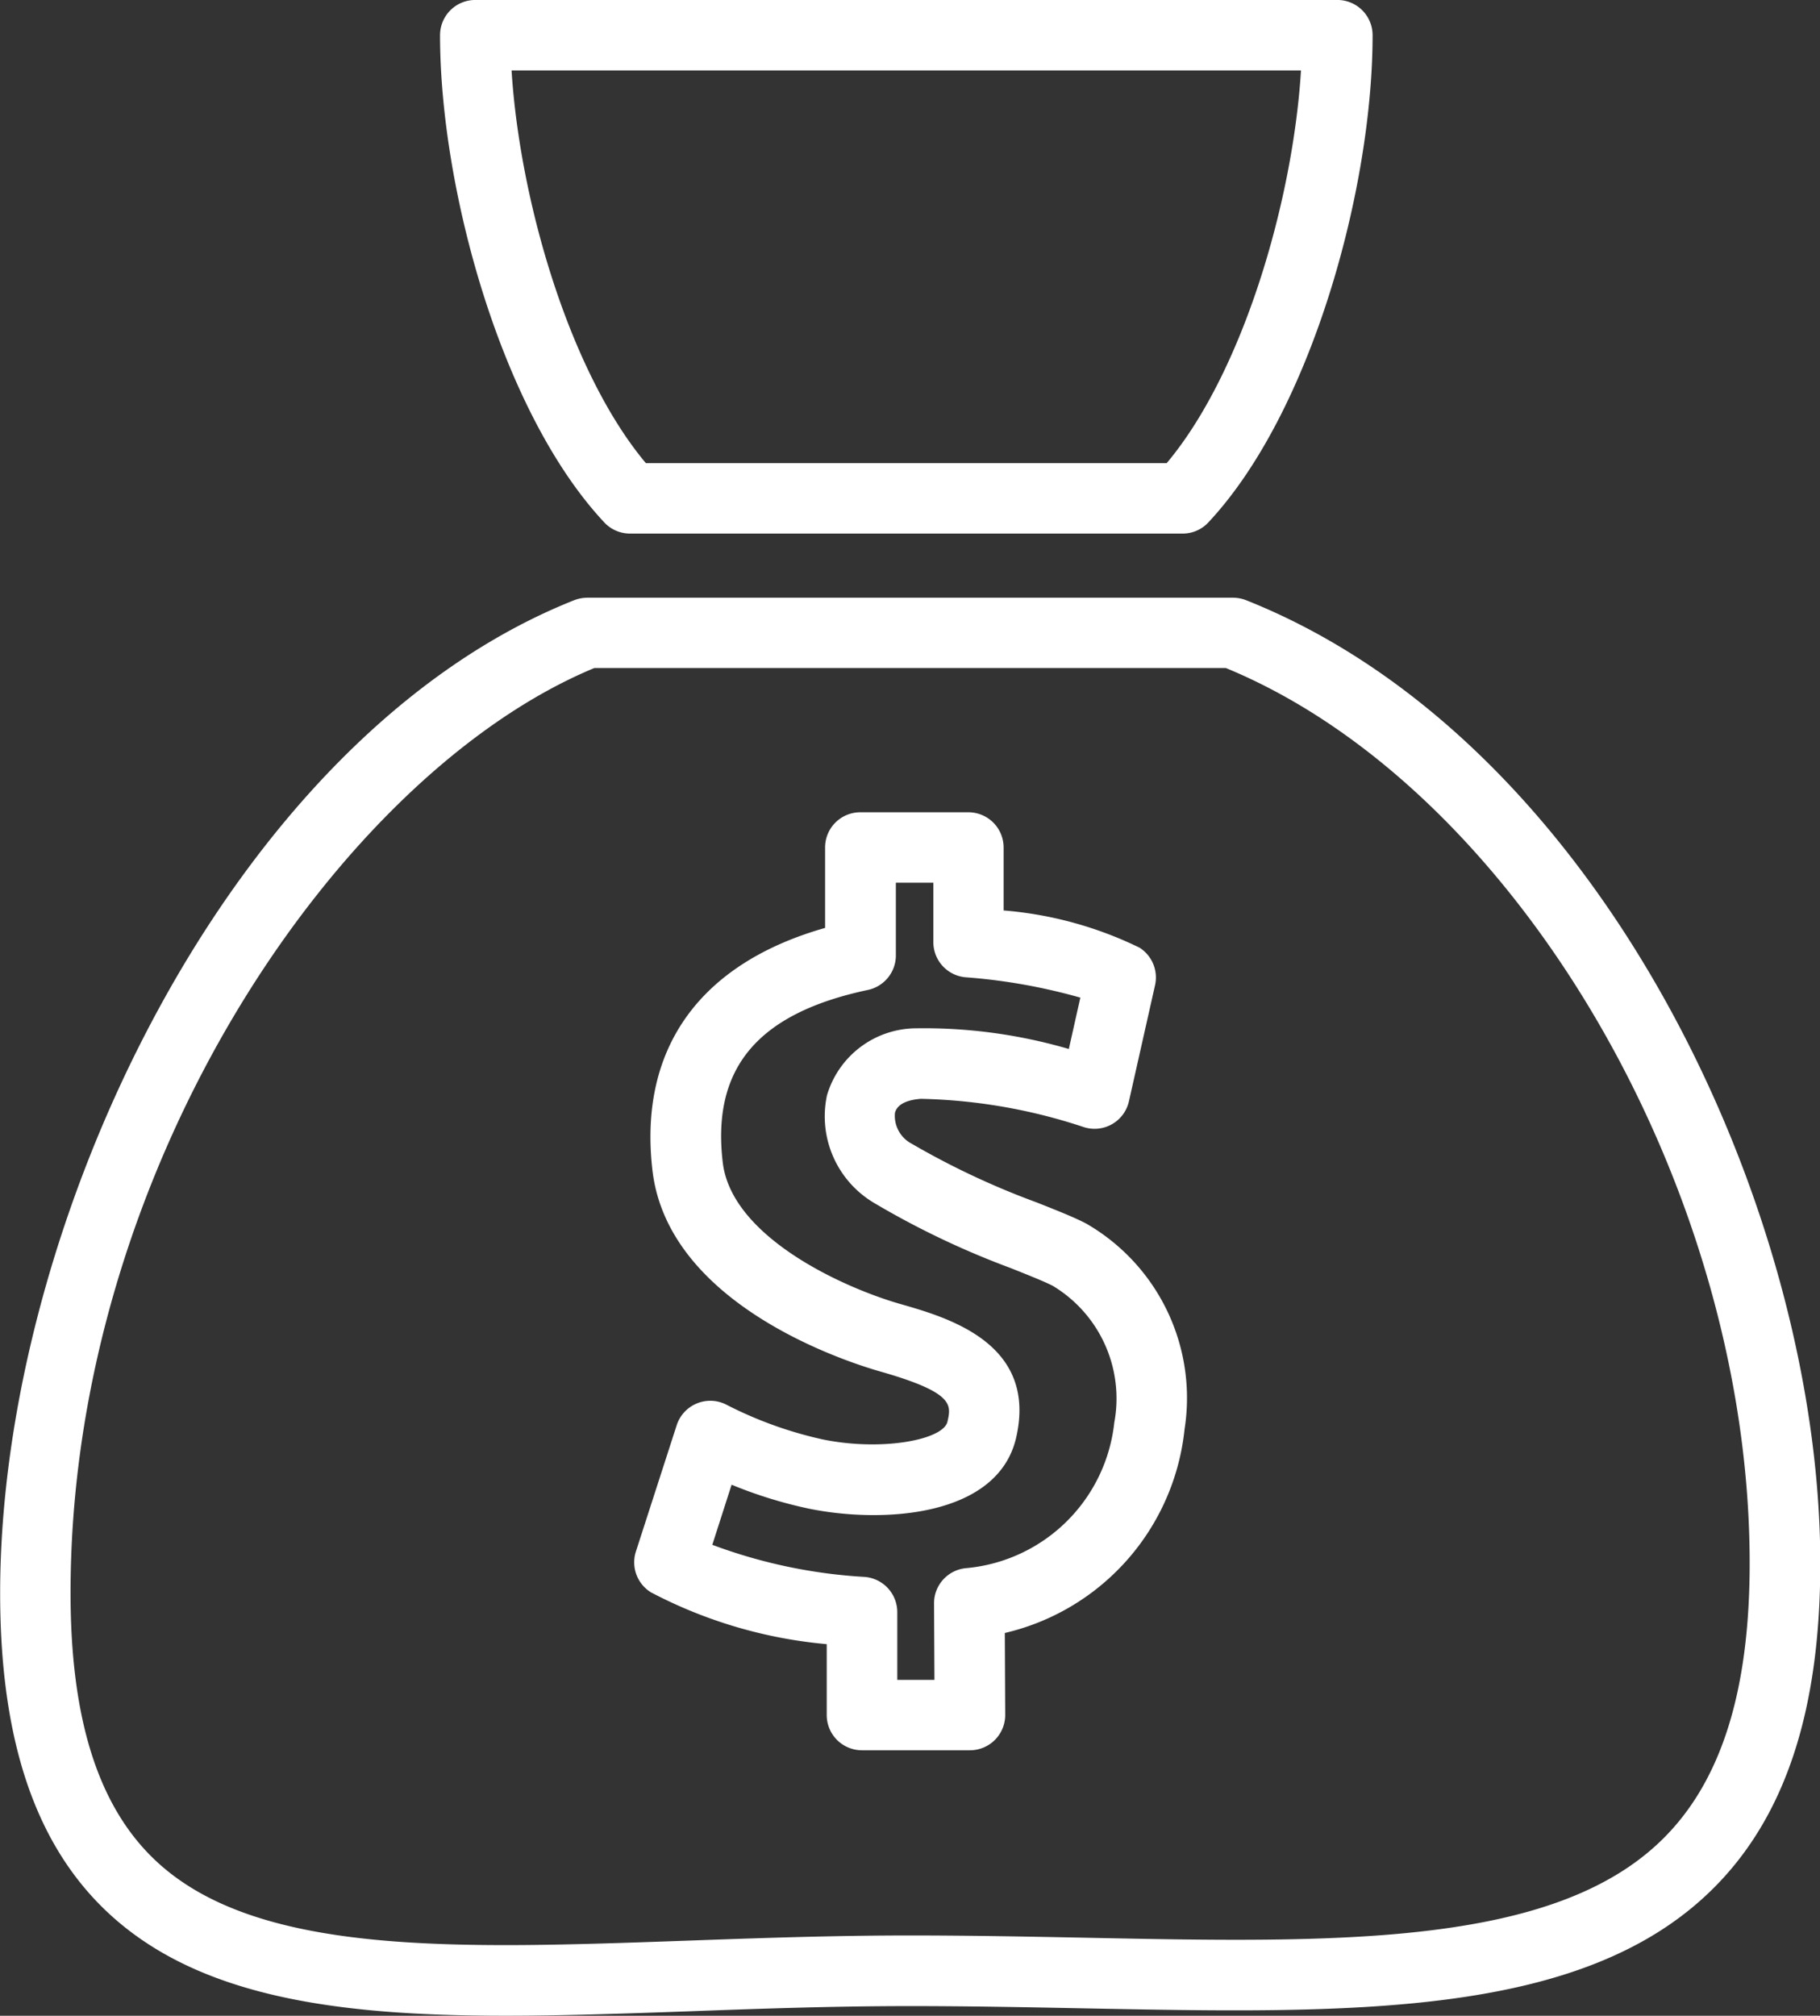
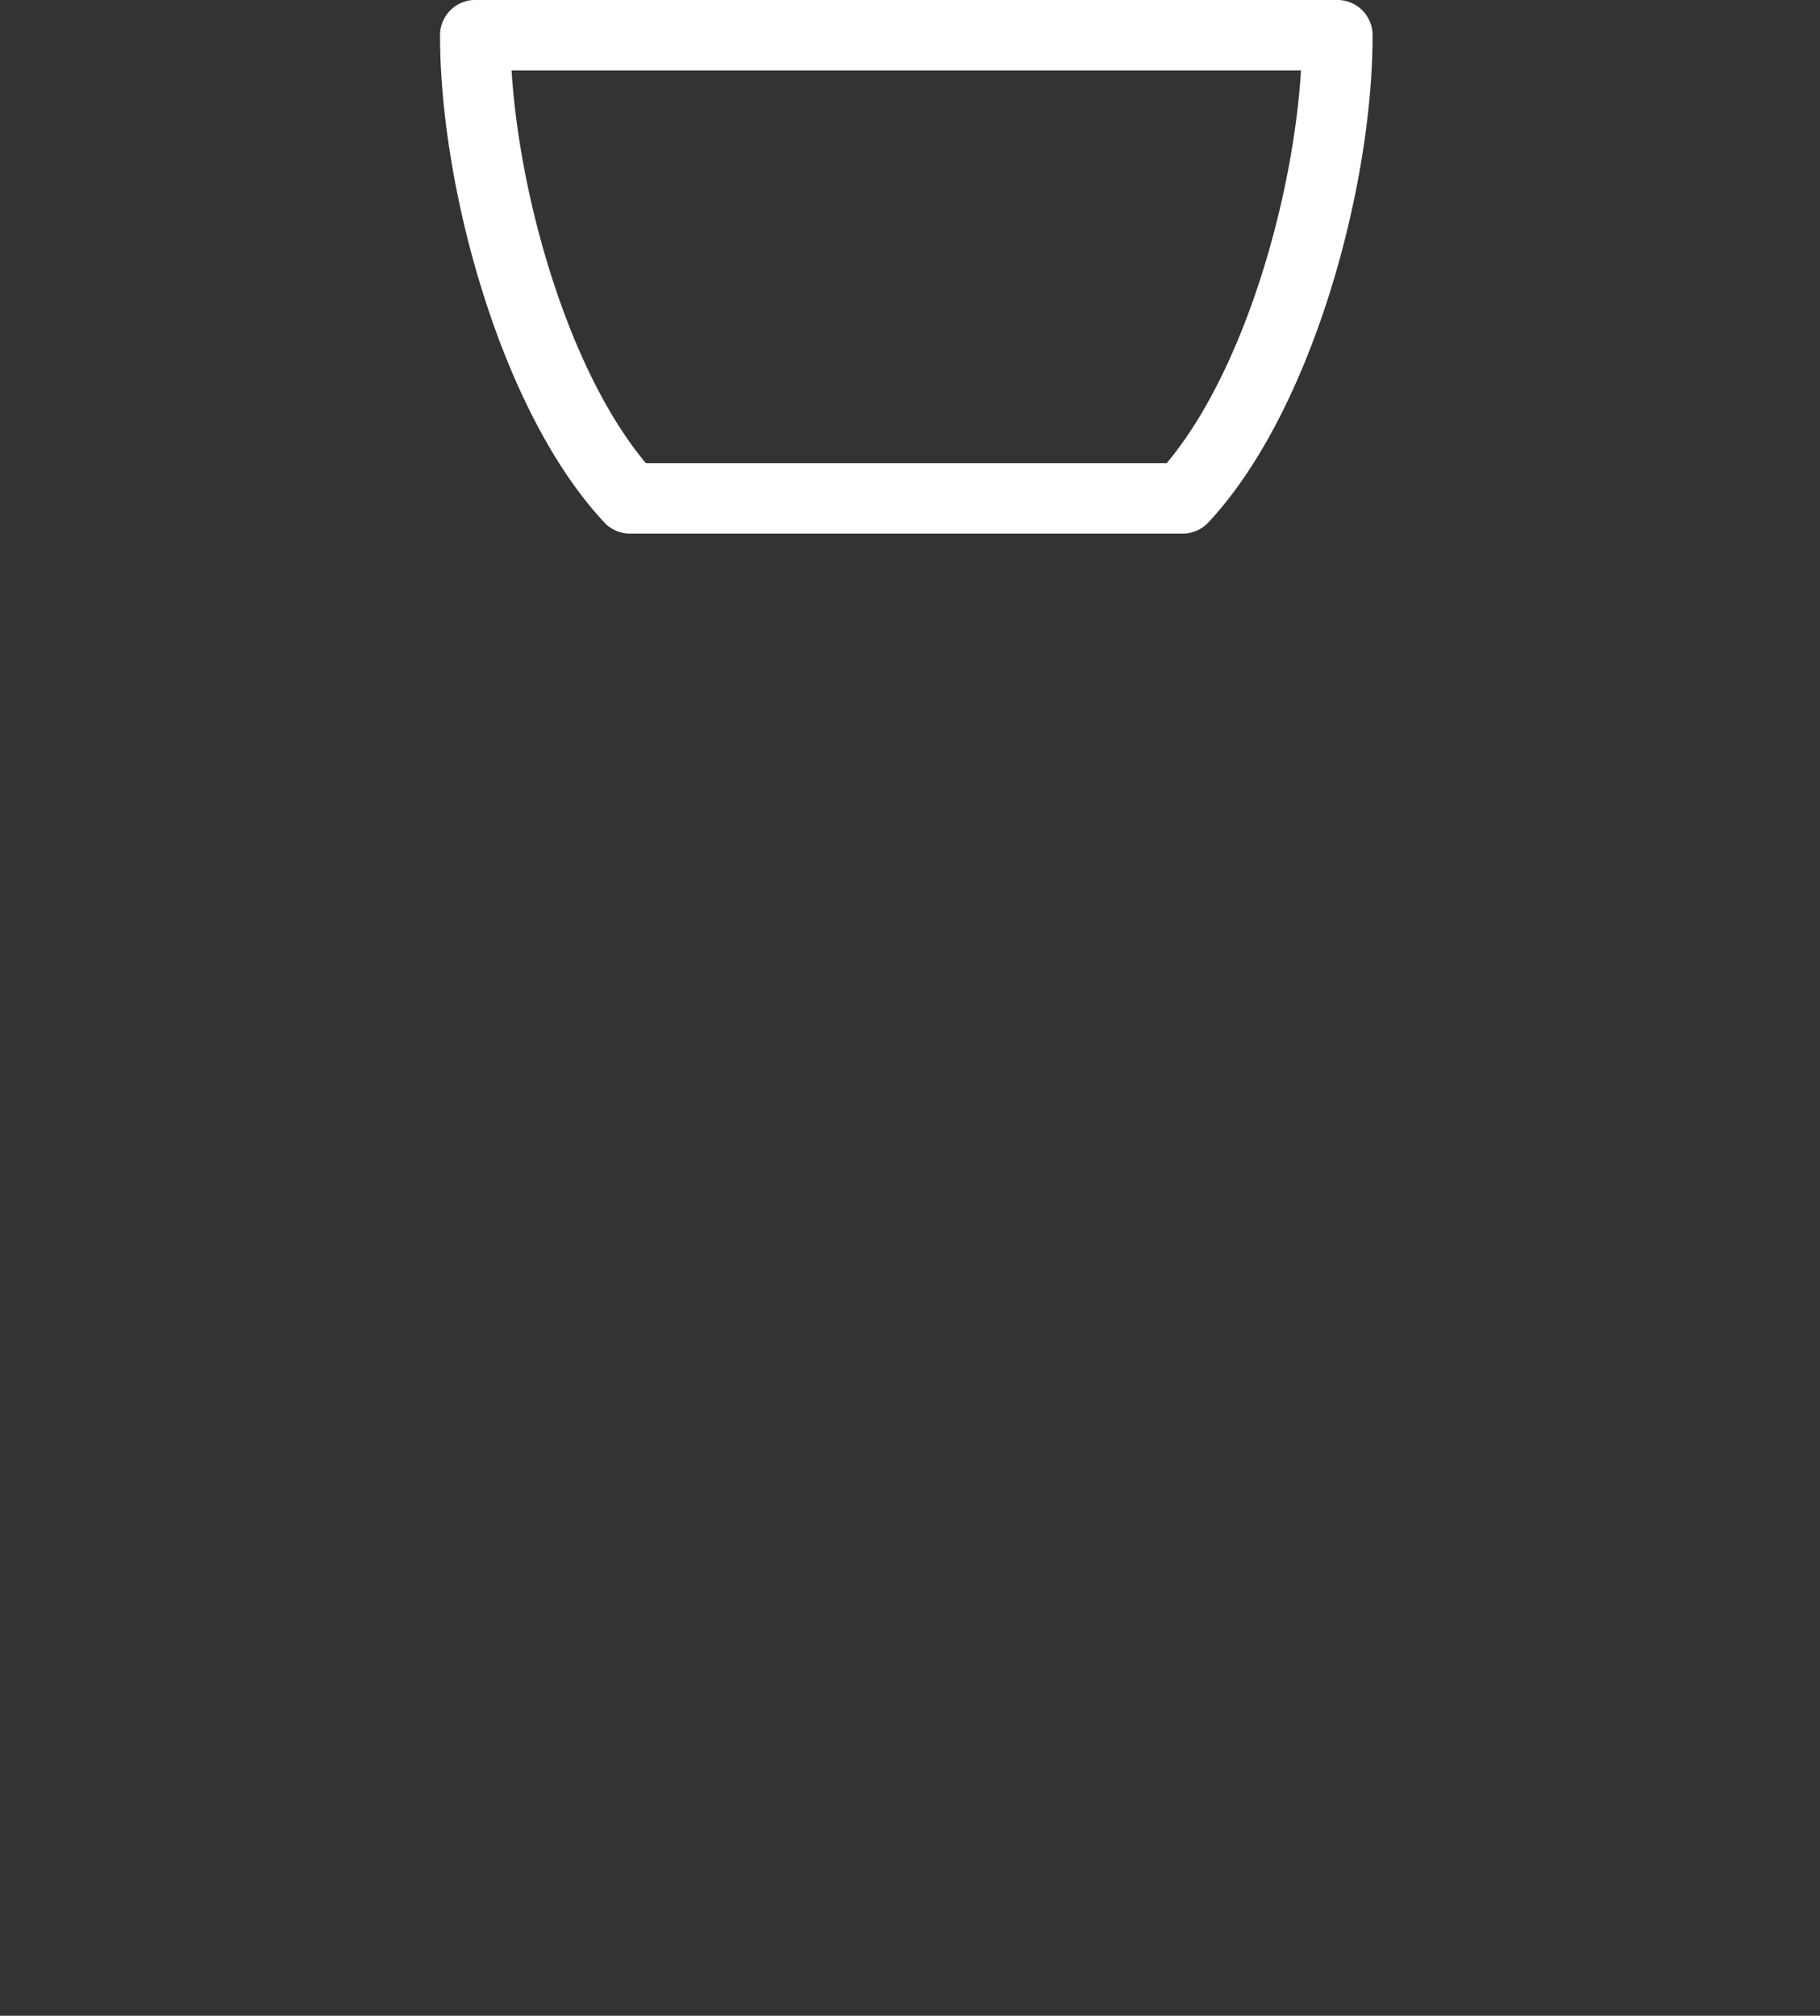
<svg xmlns="http://www.w3.org/2000/svg" width="50.149" height="55.539" viewBox="0 0 50.149 55.539">
  <rect x="0" y="0" width="50.149" height="55.539" fill="#333333" stroke="none" />
  <defs>
    <style>.a{fill:#fff;}</style>
  </defs>
  <g transform="translate(-549.296 -415.899)">
-     <path class="a" d="M549.3,452.115c0,3.994.943,6.846,2.882,8.718,2.508,2.419,6.4,2.925,11.042,2.925,1.6,0,3.3-.06,5.056-.122,1.964-.073,4-.144,6.1-.144,1.63,0,3.227.032,4.771.062,7.354.144,13.709.272,17.307-3.259,2.016-1.975,2.995-4.919,2.995-9,0-9.739-6.049-22.655-15.826-26.54a1.02,1.02,0,0,0-.358-.067H565.482a1.036,1.036,0,0,0-.36.067C555.655,428.515,549.3,441.937,549.3,452.115Zm16.375-25.489h17.4c7.974,3.287,14.432,14.3,14.432,24.666,0,3.533-.789,6.025-2.414,7.616-3.015,2.957-8.992,2.841-15.907,2.7-1.555-.03-3.162-.062-4.811-.062-2.136,0-4.185.073-6.166.144-6.385.227-11.9.427-14.679-2.258-1.54-1.486-2.29-3.881-2.29-7.32C551.237,440.393,558.668,429.535,565.671,426.626Z" transform="translate(0 7.679)" />
    <path class="a" d="M561,430.6h15.228a.962.962,0,0,0,.708-.307c2.833-3.026,4.526-9.2,4.526-13.424a.971.971,0,0,0-.971-.971H556.737a.971.971,0,0,0-.971.971c0,4.222,1.692,10.4,4.526,13.424A.965.965,0,0,0,561,430.6Zm18.489-12.76c-.219,3.563-1.585,8.3-3.7,10.819H561.437c-2.112-2.519-3.478-7.256-3.7-10.819Z" transform="translate(5.655 0)" />
-     <path class="a" d="M559.082,449.332a12.864,12.864,0,0,0,4.844,1.428v1.953a.971.971,0,0,0,.971.971h2.976a.973.973,0,0,0,.971-.976l-.011-2.256a6.452,6.452,0,0,0,4.953-5.615h0a5.546,5.546,0,0,0-2.71-5.665c-.309-.163-.77-.347-1.355-.579a21.777,21.777,0,0,1-3.446-1.617.868.868,0,0,1-.469-.855c.077-.3.48-.369.716-.386a15.2,15.2,0,0,1,4.477.776.97.97,0,0,0,1.254-.708l.72-3.2a.974.974,0,0,0-.425-1.031,10.449,10.449,0,0,0-3.748-1.027v-1.734a.971.971,0,0,0-.973-.971H564.85a.969.969,0,0,0-.969.971v2.215c-3.467.986-5.15,3.338-4.756,6.688.435,3.684,5.311,5.259,6.284,5.536,2.024.579,1.949.914,1.844,1.379-.112.5-1.8.826-3.443.489a10.972,10.972,0,0,1-2.633-.948.973.973,0,0,0-1.385.557l-1.124,3.48A.972.972,0,0,0,559.082,449.332Zm2.223-2.965a12.228,12.228,0,0,0,2.114.656c2.031.42,5.232.242,5.729-1.964.585-2.59-1.881-3.295-3.2-3.673-1.585-.455-4.648-1.852-4.887-3.9-.307-2.6.965-4.108,4-4.751a.973.973,0,0,0,.77-.95v-2.005h1.033v1.638a.971.971,0,0,0,.9.969,15.872,15.872,0,0,1,3.15.56l-.317,1.415a14.2,14.2,0,0,0-4.2-.57,2.573,2.573,0,0,0-2.464,1.846,2.773,2.773,0,0,0,1.306,2.97A23.249,23.249,0,0,0,569,440.4c.487.195.946.377,1.164.493a3.622,3.622,0,0,1,1.685,3.765,4.512,4.512,0,0,1-4.074,4.007.971.971,0,0,0-.892.973l.011,2.106H565.87v-1.867a.974.974,0,0,0-.922-.971,14.32,14.32,0,0,1-4.175-.883Z" transform="translate(8.15 10.439)" />
  </g>
</svg>